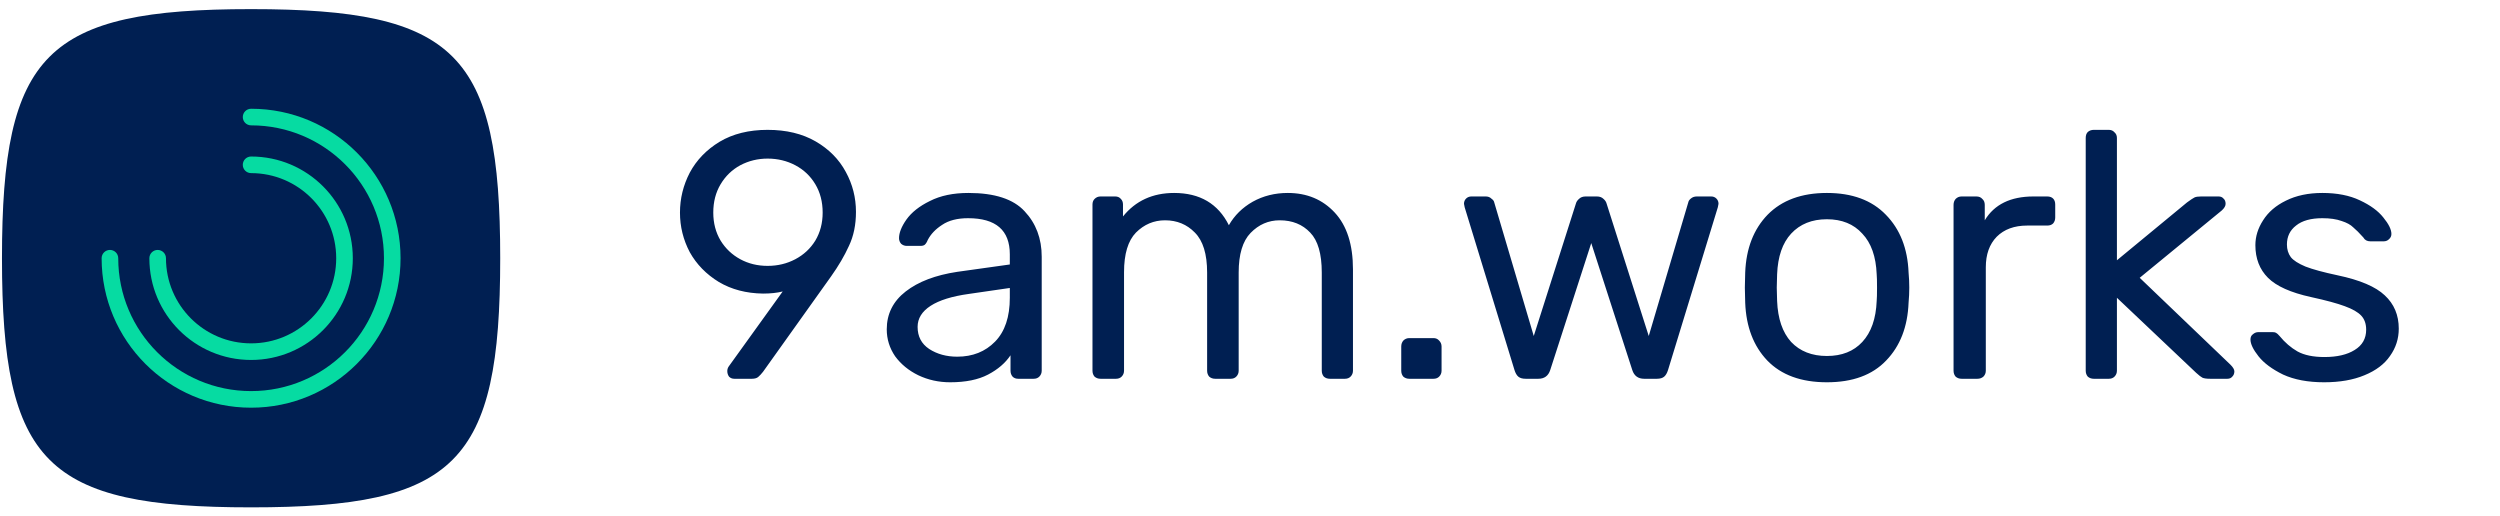
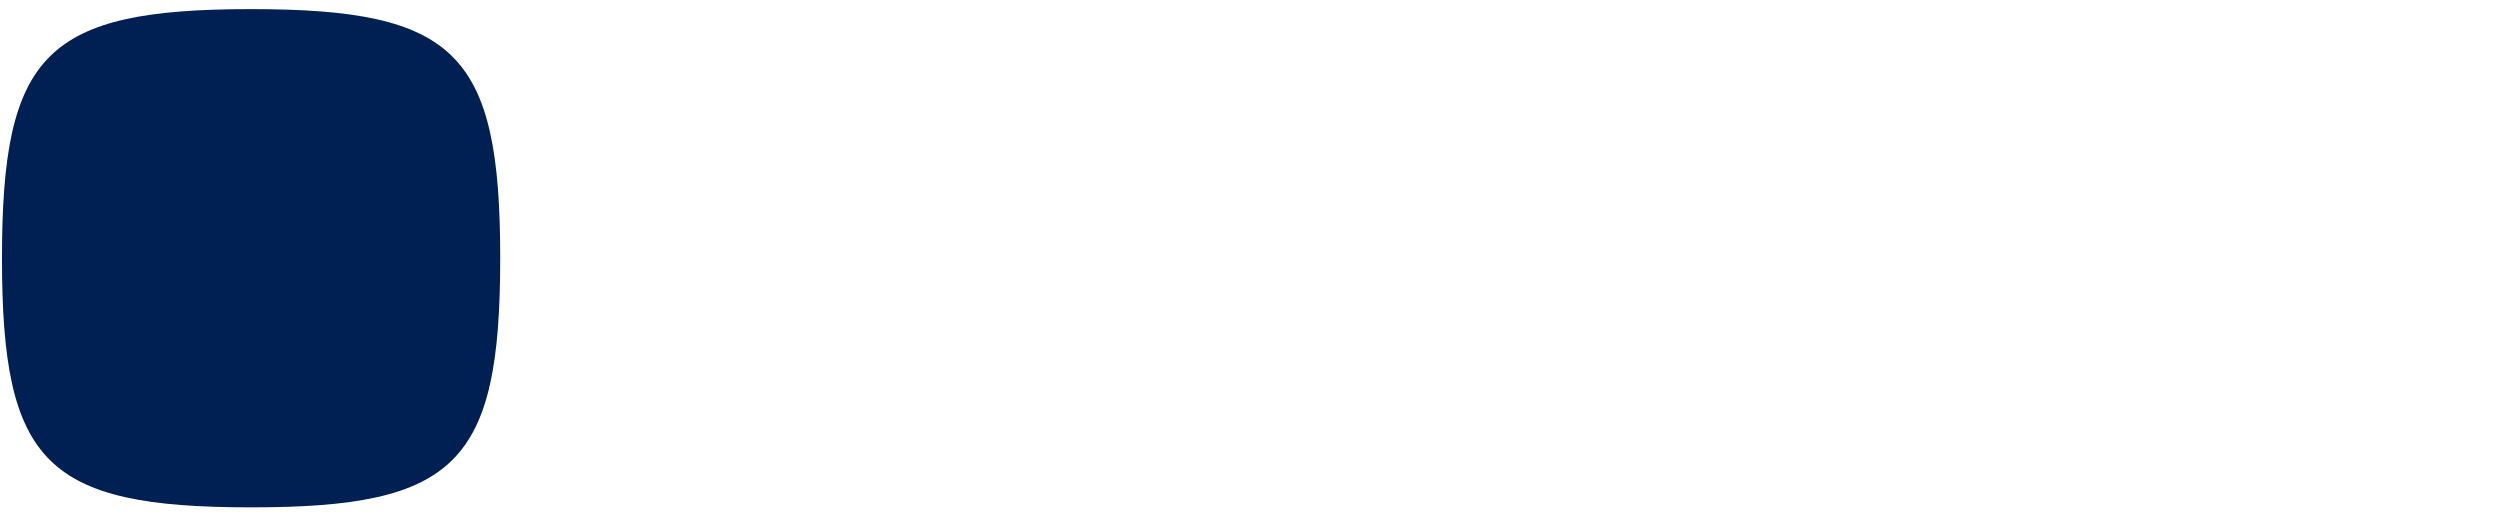
<svg xmlns="http://www.w3.org/2000/svg" width="257" height="53" viewBox="0 0 257 53" fill="none">
  <path d="M0.203 26.547C0.203 5.458 4.723 0.938 25.812 0.938C46.902 0.938 51.422 5.458 51.422 26.547C51.422 47.636 46.902 52.156 25.812 52.156C4.723 52.156 0.203 47.636 0.203 26.547Z" fill="#001F52" />
-   <path fill-rule="evenodd" clip-rule="evenodd" d="M24.959 12.033C24.959 11.562 25.341 11.18 25.813 11.18C34.299 11.18 41.178 18.059 41.178 26.545C41.178 35.032 34.299 41.911 25.813 41.911C17.327 41.911 10.447 35.032 10.447 26.545C10.447 26.074 10.829 25.692 11.301 25.692C11.772 25.692 12.155 26.074 12.155 26.545C12.155 34.089 18.27 40.204 25.813 40.204C33.356 40.204 39.471 34.089 39.471 26.545C39.471 19.002 33.356 12.887 25.813 12.887C25.341 12.887 24.959 12.505 24.959 12.033Z" fill="#06DBA2" />
-   <path fill-rule="evenodd" clip-rule="evenodd" d="M24.958 16.944C24.958 16.472 25.34 16.09 25.812 16.09C31.587 16.09 36.269 20.772 36.269 26.547C36.269 32.322 31.587 37.004 25.812 37.004C20.036 37.004 15.354 32.322 15.354 26.547C15.354 26.076 15.737 25.693 16.208 25.693C16.68 25.693 17.062 26.076 17.062 26.547C17.062 31.379 20.979 35.297 25.812 35.297C30.644 35.297 34.562 31.379 34.562 26.547C34.562 21.715 30.644 17.797 25.812 17.797C25.34 17.797 24.958 17.415 24.958 16.944Z" fill="#06DBA2" />
-   <path d="M75.487 38.938C75.271 38.938 75.091 38.865 74.946 38.721C74.826 38.553 74.766 38.361 74.766 38.145C74.766 37.976 74.814 37.82 74.91 37.676L80.461 29.963C79.884 30.108 79.211 30.18 78.442 30.18C76.712 30.156 75.199 29.759 73.901 28.99C72.604 28.197 71.607 27.176 70.91 25.927C70.237 24.653 69.901 23.296 69.901 21.854C69.901 20.413 70.237 19.043 70.91 17.746C71.607 16.448 72.628 15.391 73.973 14.574C75.343 13.757 76.989 13.349 78.911 13.349C80.833 13.349 82.479 13.745 83.849 14.538C85.218 15.331 86.251 16.376 86.948 17.674C87.645 18.947 87.993 20.317 87.993 21.782C87.993 23.104 87.753 24.269 87.272 25.278C86.816 26.287 86.203 27.332 85.434 28.414L78.442 38.217C78.274 38.433 78.106 38.613 77.938 38.757C77.794 38.877 77.577 38.938 77.289 38.938H75.487ZM78.911 27.332C79.944 27.332 80.893 27.104 81.758 26.648C82.623 26.191 83.308 25.554 83.812 24.738C84.317 23.896 84.569 22.935 84.569 21.854C84.569 20.749 84.317 19.776 83.812 18.935C83.308 18.094 82.623 17.445 81.758 16.989C80.893 16.532 79.944 16.304 78.911 16.304C77.902 16.304 76.965 16.532 76.1 16.989C75.259 17.445 74.586 18.094 74.081 18.935C73.577 19.776 73.325 20.749 73.325 21.854C73.325 22.935 73.577 23.896 74.081 24.738C74.586 25.554 75.259 26.191 76.1 26.648C76.941 27.104 77.878 27.332 78.911 27.332ZM97.682 39.298C96.504 39.298 95.411 39.058 94.402 38.577C93.417 38.096 92.624 37.448 92.023 36.631C91.447 35.79 91.158 34.865 91.158 33.856C91.158 32.27 91.807 30.973 93.105 29.963C94.402 28.954 96.168 28.282 98.402 27.945L103.809 27.188V26.143C103.809 23.668 102.379 22.431 99.52 22.431C98.415 22.431 97.525 22.659 96.853 23.116C96.18 23.548 95.687 24.065 95.375 24.665C95.279 24.906 95.171 25.074 95.051 25.17C94.954 25.242 94.81 25.278 94.618 25.278H93.213C92.996 25.278 92.804 25.206 92.636 25.062C92.492 24.894 92.42 24.701 92.42 24.485C92.42 23.933 92.672 23.296 93.177 22.575C93.705 21.83 94.51 21.193 95.591 20.665C96.672 20.112 97.994 19.836 99.556 19.836C102.247 19.836 104.169 20.461 105.322 21.71C106.5 22.959 107.088 24.521 107.088 26.395V38.109C107.088 38.349 107.004 38.553 106.836 38.721C106.692 38.865 106.5 38.938 106.259 38.938H104.674C104.433 38.938 104.241 38.865 104.097 38.721C103.953 38.553 103.881 38.349 103.881 38.109V36.523C103.352 37.316 102.583 37.976 101.574 38.505C100.565 39.034 99.267 39.298 97.682 39.298ZM98.402 36.667C99.988 36.667 101.286 36.15 102.295 35.117C103.304 34.084 103.809 32.582 103.809 30.612V29.603L99.592 30.216C97.862 30.456 96.552 30.864 95.663 31.441C94.774 32.018 94.33 32.739 94.33 33.603C94.33 34.589 94.726 35.345 95.519 35.874C96.336 36.403 97.297 36.667 98.402 36.667ZM113.136 38.938C112.896 38.938 112.692 38.865 112.523 38.721C112.379 38.553 112.307 38.349 112.307 38.109V21.025C112.307 20.785 112.379 20.593 112.523 20.449C112.692 20.28 112.896 20.196 113.136 20.196H114.65C114.89 20.196 115.082 20.28 115.226 20.449C115.371 20.593 115.443 20.785 115.443 21.025V22.251C116.74 20.641 118.494 19.836 120.705 19.836C123.348 19.836 125.222 20.941 126.327 23.152C126.904 22.142 127.721 21.338 128.778 20.737C129.859 20.136 131.06 19.836 132.382 19.836C134.352 19.836 135.962 20.509 137.211 21.854C138.461 23.2 139.085 25.146 139.085 27.693V38.109C139.085 38.349 139.001 38.553 138.833 38.721C138.689 38.865 138.497 38.938 138.256 38.938H136.707C136.466 38.938 136.262 38.865 136.094 38.721C135.95 38.553 135.878 38.349 135.878 38.109V28.017C135.878 26.095 135.481 24.725 134.688 23.909C133.896 23.068 132.85 22.647 131.553 22.647C130.4 22.647 129.402 23.08 128.561 23.945C127.745 24.785 127.336 26.143 127.336 28.017V38.109C127.336 38.349 127.252 38.553 127.084 38.721C126.94 38.865 126.747 38.938 126.507 38.938H124.921C124.681 38.938 124.477 38.865 124.309 38.721C124.165 38.553 124.092 38.349 124.092 38.109V28.017C124.092 26.119 123.672 24.75 122.831 23.909C122.014 23.068 120.993 22.647 119.768 22.647C118.614 22.647 117.617 23.068 116.776 23.909C115.959 24.75 115.551 26.107 115.551 27.981V38.109C115.551 38.349 115.467 38.553 115.299 38.721C115.154 38.865 114.962 38.938 114.722 38.938H113.136ZM144.877 38.938C144.637 38.938 144.432 38.865 144.264 38.721C144.12 38.553 144.048 38.349 144.048 38.109V35.622C144.048 35.382 144.12 35.177 144.264 35.009C144.432 34.841 144.637 34.757 144.877 34.757H147.364C147.604 34.757 147.796 34.841 147.94 35.009C148.109 35.177 148.193 35.382 148.193 35.622V38.109C148.193 38.349 148.109 38.553 147.94 38.721C147.796 38.865 147.604 38.938 147.364 38.938H144.877ZM156.841 38.938C156.505 38.938 156.252 38.865 156.084 38.721C155.916 38.577 155.784 38.349 155.688 38.036L150.57 21.314L150.498 20.953C150.498 20.737 150.57 20.557 150.714 20.413C150.858 20.268 151.039 20.196 151.255 20.196H152.732C152.973 20.196 153.165 20.268 153.309 20.413C153.477 20.533 153.573 20.653 153.597 20.773L157.67 34.541L161.995 20.953C162.043 20.761 162.151 20.593 162.319 20.449C162.487 20.28 162.716 20.196 163.004 20.196H164.157C164.446 20.196 164.674 20.28 164.842 20.449C165.01 20.593 165.118 20.761 165.166 20.953L169.491 34.541L173.564 20.773C173.588 20.653 173.672 20.533 173.816 20.413C173.984 20.268 174.189 20.196 174.429 20.196H175.907C176.123 20.196 176.303 20.268 176.447 20.413C176.591 20.557 176.663 20.737 176.663 20.953L176.591 21.314L171.474 38.036C171.377 38.349 171.245 38.577 171.077 38.721C170.909 38.865 170.657 38.938 170.32 38.938H169.023C168.398 38.938 167.99 38.637 167.797 38.036L163.581 24.99L159.364 38.036C159.172 38.637 158.763 38.938 158.139 38.938H156.841ZM187.805 39.298C185.162 39.298 183.12 38.553 181.678 37.063C180.26 35.574 179.503 33.592 179.407 31.117L179.371 29.567L179.407 28.017C179.503 25.542 180.272 23.56 181.714 22.07C183.18 20.581 185.21 19.836 187.805 19.836C190.4 19.836 192.418 20.581 193.86 22.07C195.325 23.56 196.106 25.542 196.202 28.017C196.25 28.546 196.274 29.062 196.274 29.567C196.274 30.072 196.25 30.588 196.202 31.117C196.106 33.592 195.337 35.574 193.896 37.063C192.478 38.553 190.448 39.298 187.805 39.298ZM187.805 36.595C189.343 36.595 190.556 36.114 191.445 35.153C192.358 34.168 192.851 32.763 192.923 30.936C192.947 30.696 192.959 30.24 192.959 29.567C192.959 28.894 192.947 28.438 192.923 28.197C192.851 26.371 192.358 24.978 191.445 24.017C190.556 23.032 189.343 22.539 187.805 22.539C186.267 22.539 185.042 23.032 184.129 24.017C183.24 24.978 182.759 26.371 182.687 28.197L182.651 29.567L182.687 30.936C182.759 32.763 183.24 34.168 184.129 35.153C185.042 36.114 186.267 36.595 187.805 36.595ZM201.654 38.938C201.414 38.938 201.21 38.865 201.041 38.721C200.897 38.553 200.825 38.349 200.825 38.109V21.061C200.825 20.821 200.897 20.617 201.041 20.449C201.21 20.28 201.414 20.196 201.654 20.196H203.168C203.432 20.196 203.636 20.28 203.78 20.449C203.949 20.593 204.033 20.797 204.033 21.061V22.647C205.018 21.013 206.688 20.196 209.042 20.196H210.448C210.712 20.196 210.917 20.268 211.061 20.413C211.205 20.557 211.277 20.761 211.277 21.025V22.359C211.277 22.599 211.205 22.803 211.061 22.971C210.917 23.116 210.712 23.188 210.448 23.188H208.394C207.072 23.188 206.027 23.572 205.258 24.341C204.513 25.11 204.141 26.155 204.141 27.477V38.109C204.141 38.349 204.057 38.553 203.889 38.721C203.72 38.865 203.516 38.938 203.276 38.938H201.654ZM215.241 38.938C215 38.938 214.796 38.865 214.628 38.721C214.484 38.553 214.412 38.349 214.412 38.109V14.178C214.412 13.913 214.484 13.709 214.628 13.565C214.796 13.421 215 13.349 215.241 13.349H216.79C217.031 13.349 217.223 13.433 217.367 13.601C217.535 13.745 217.619 13.937 217.619 14.178V26.756L224.827 20.809C225.188 20.545 225.44 20.377 225.584 20.304C225.728 20.232 225.957 20.196 226.269 20.196H228.071C228.287 20.196 228.455 20.268 228.576 20.413C228.72 20.533 228.792 20.713 228.792 20.953C228.792 21.169 228.66 21.398 228.395 21.638L219.962 28.558L229.296 37.496C229.561 37.76 229.693 37.988 229.693 38.181C229.693 38.397 229.621 38.577 229.477 38.721C229.357 38.865 229.188 38.938 228.972 38.938H227.206C226.846 38.938 226.581 38.901 226.413 38.829C226.269 38.757 226.053 38.589 225.764 38.325L217.619 30.612V38.109C217.619 38.349 217.535 38.553 217.367 38.721C217.223 38.865 217.031 38.938 216.79 38.938H215.241ZM238.917 39.298C237.259 39.298 235.853 39.034 234.7 38.505C233.571 37.952 232.73 37.328 232.177 36.631C231.625 35.934 231.348 35.358 231.348 34.901C231.348 34.661 231.432 34.48 231.601 34.36C231.769 34.216 231.949 34.144 232.141 34.144H233.655C233.799 34.144 233.907 34.168 233.979 34.216C234.075 34.264 234.195 34.372 234.34 34.541C234.892 35.213 235.505 35.742 236.178 36.126C236.874 36.511 237.8 36.703 238.953 36.703C240.25 36.703 241.283 36.463 242.052 35.982C242.845 35.502 243.242 34.805 243.242 33.892C243.242 33.291 243.073 32.811 242.737 32.45C242.401 32.09 241.836 31.765 241.043 31.477C240.274 31.189 239.121 30.876 237.583 30.54C235.493 30.084 234.015 29.423 233.15 28.558C232.285 27.693 231.853 26.576 231.853 25.206C231.853 24.317 232.117 23.464 232.646 22.647C233.174 21.806 233.955 21.133 234.988 20.629C236.046 20.1 237.295 19.836 238.737 19.836C240.25 19.836 241.536 20.088 242.593 20.593C243.674 21.097 244.479 21.686 245.008 22.359C245.56 23.032 245.837 23.596 245.837 24.053C245.837 24.269 245.753 24.449 245.584 24.593C245.44 24.738 245.26 24.809 245.044 24.809H243.674C243.338 24.809 243.098 24.677 242.953 24.413C242.545 23.957 242.196 23.608 241.908 23.368C241.644 23.104 241.247 22.887 240.719 22.719C240.19 22.527 239.529 22.431 238.737 22.431C237.559 22.431 236.658 22.683 236.034 23.188C235.409 23.668 235.096 24.317 235.096 25.134C235.096 25.639 235.229 26.071 235.493 26.431C235.757 26.768 236.262 27.092 237.007 27.404C237.751 27.693 238.857 27.993 240.322 28.305C242.605 28.786 244.215 29.471 245.152 30.36C246.113 31.249 246.593 32.39 246.593 33.784C246.593 34.817 246.293 35.754 245.692 36.595C245.116 37.436 244.239 38.096 243.061 38.577C241.908 39.058 240.527 39.298 238.917 39.298Z" fill="#001F52" />
</svg>